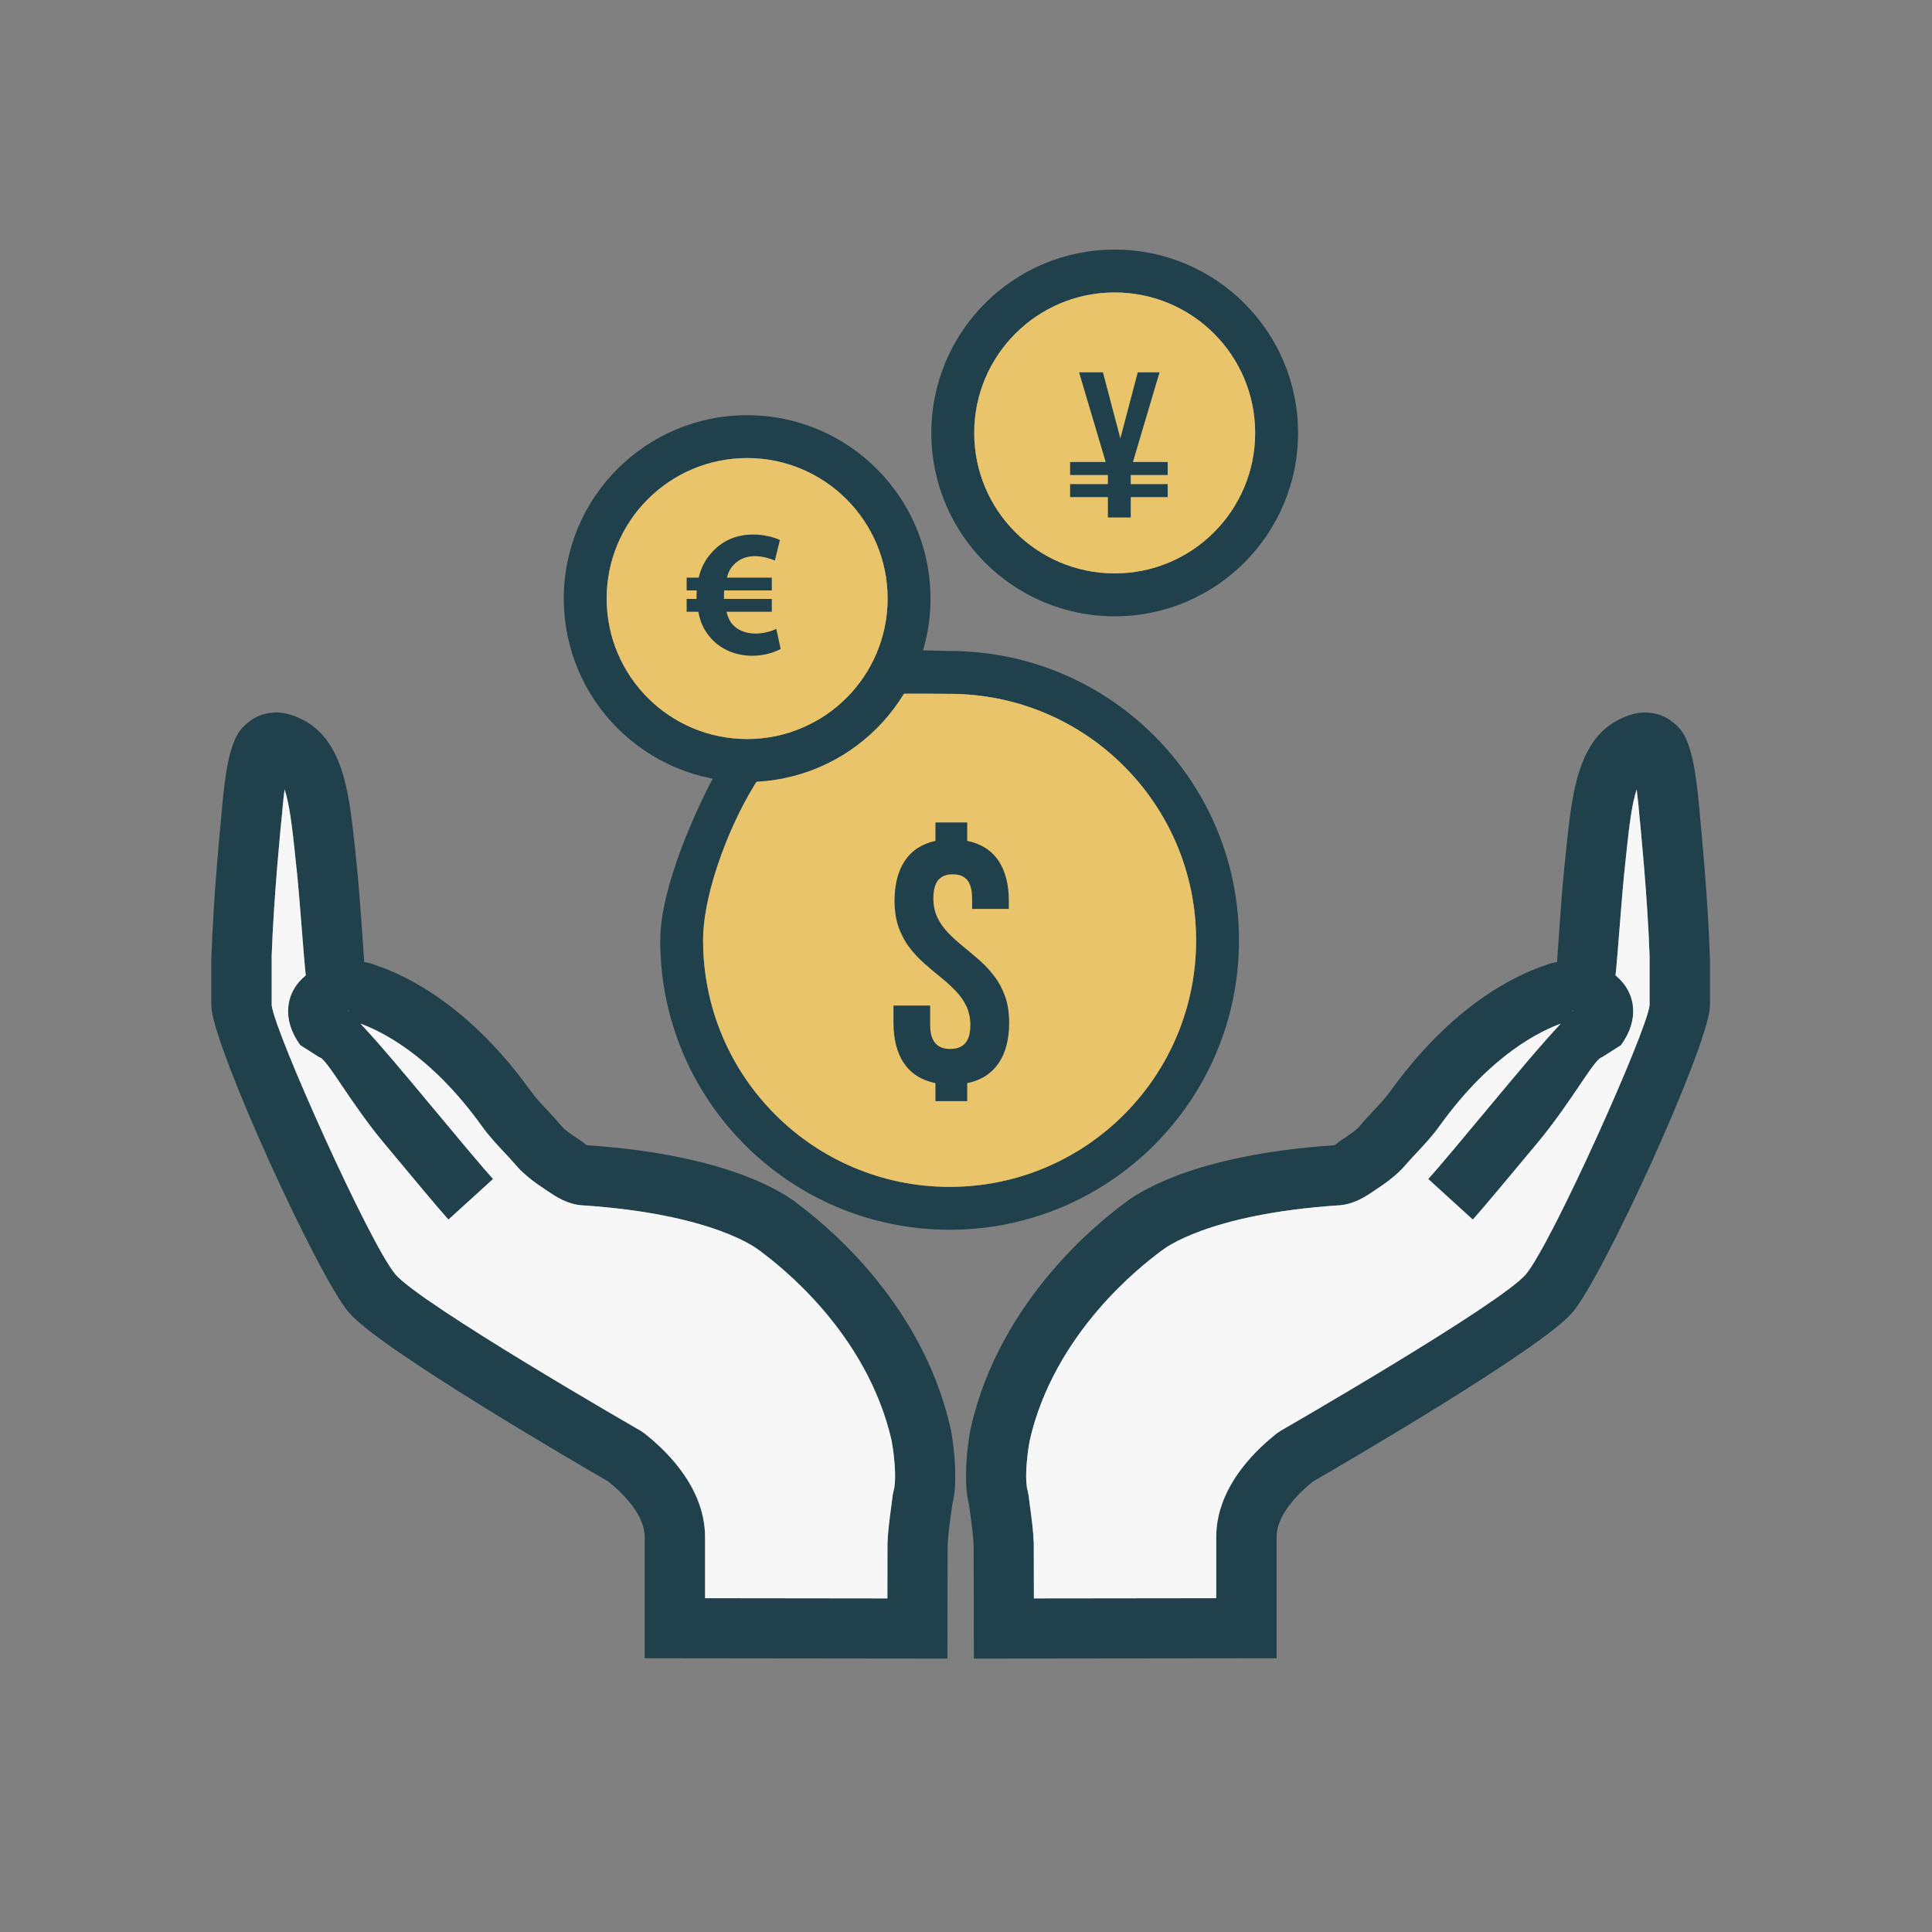
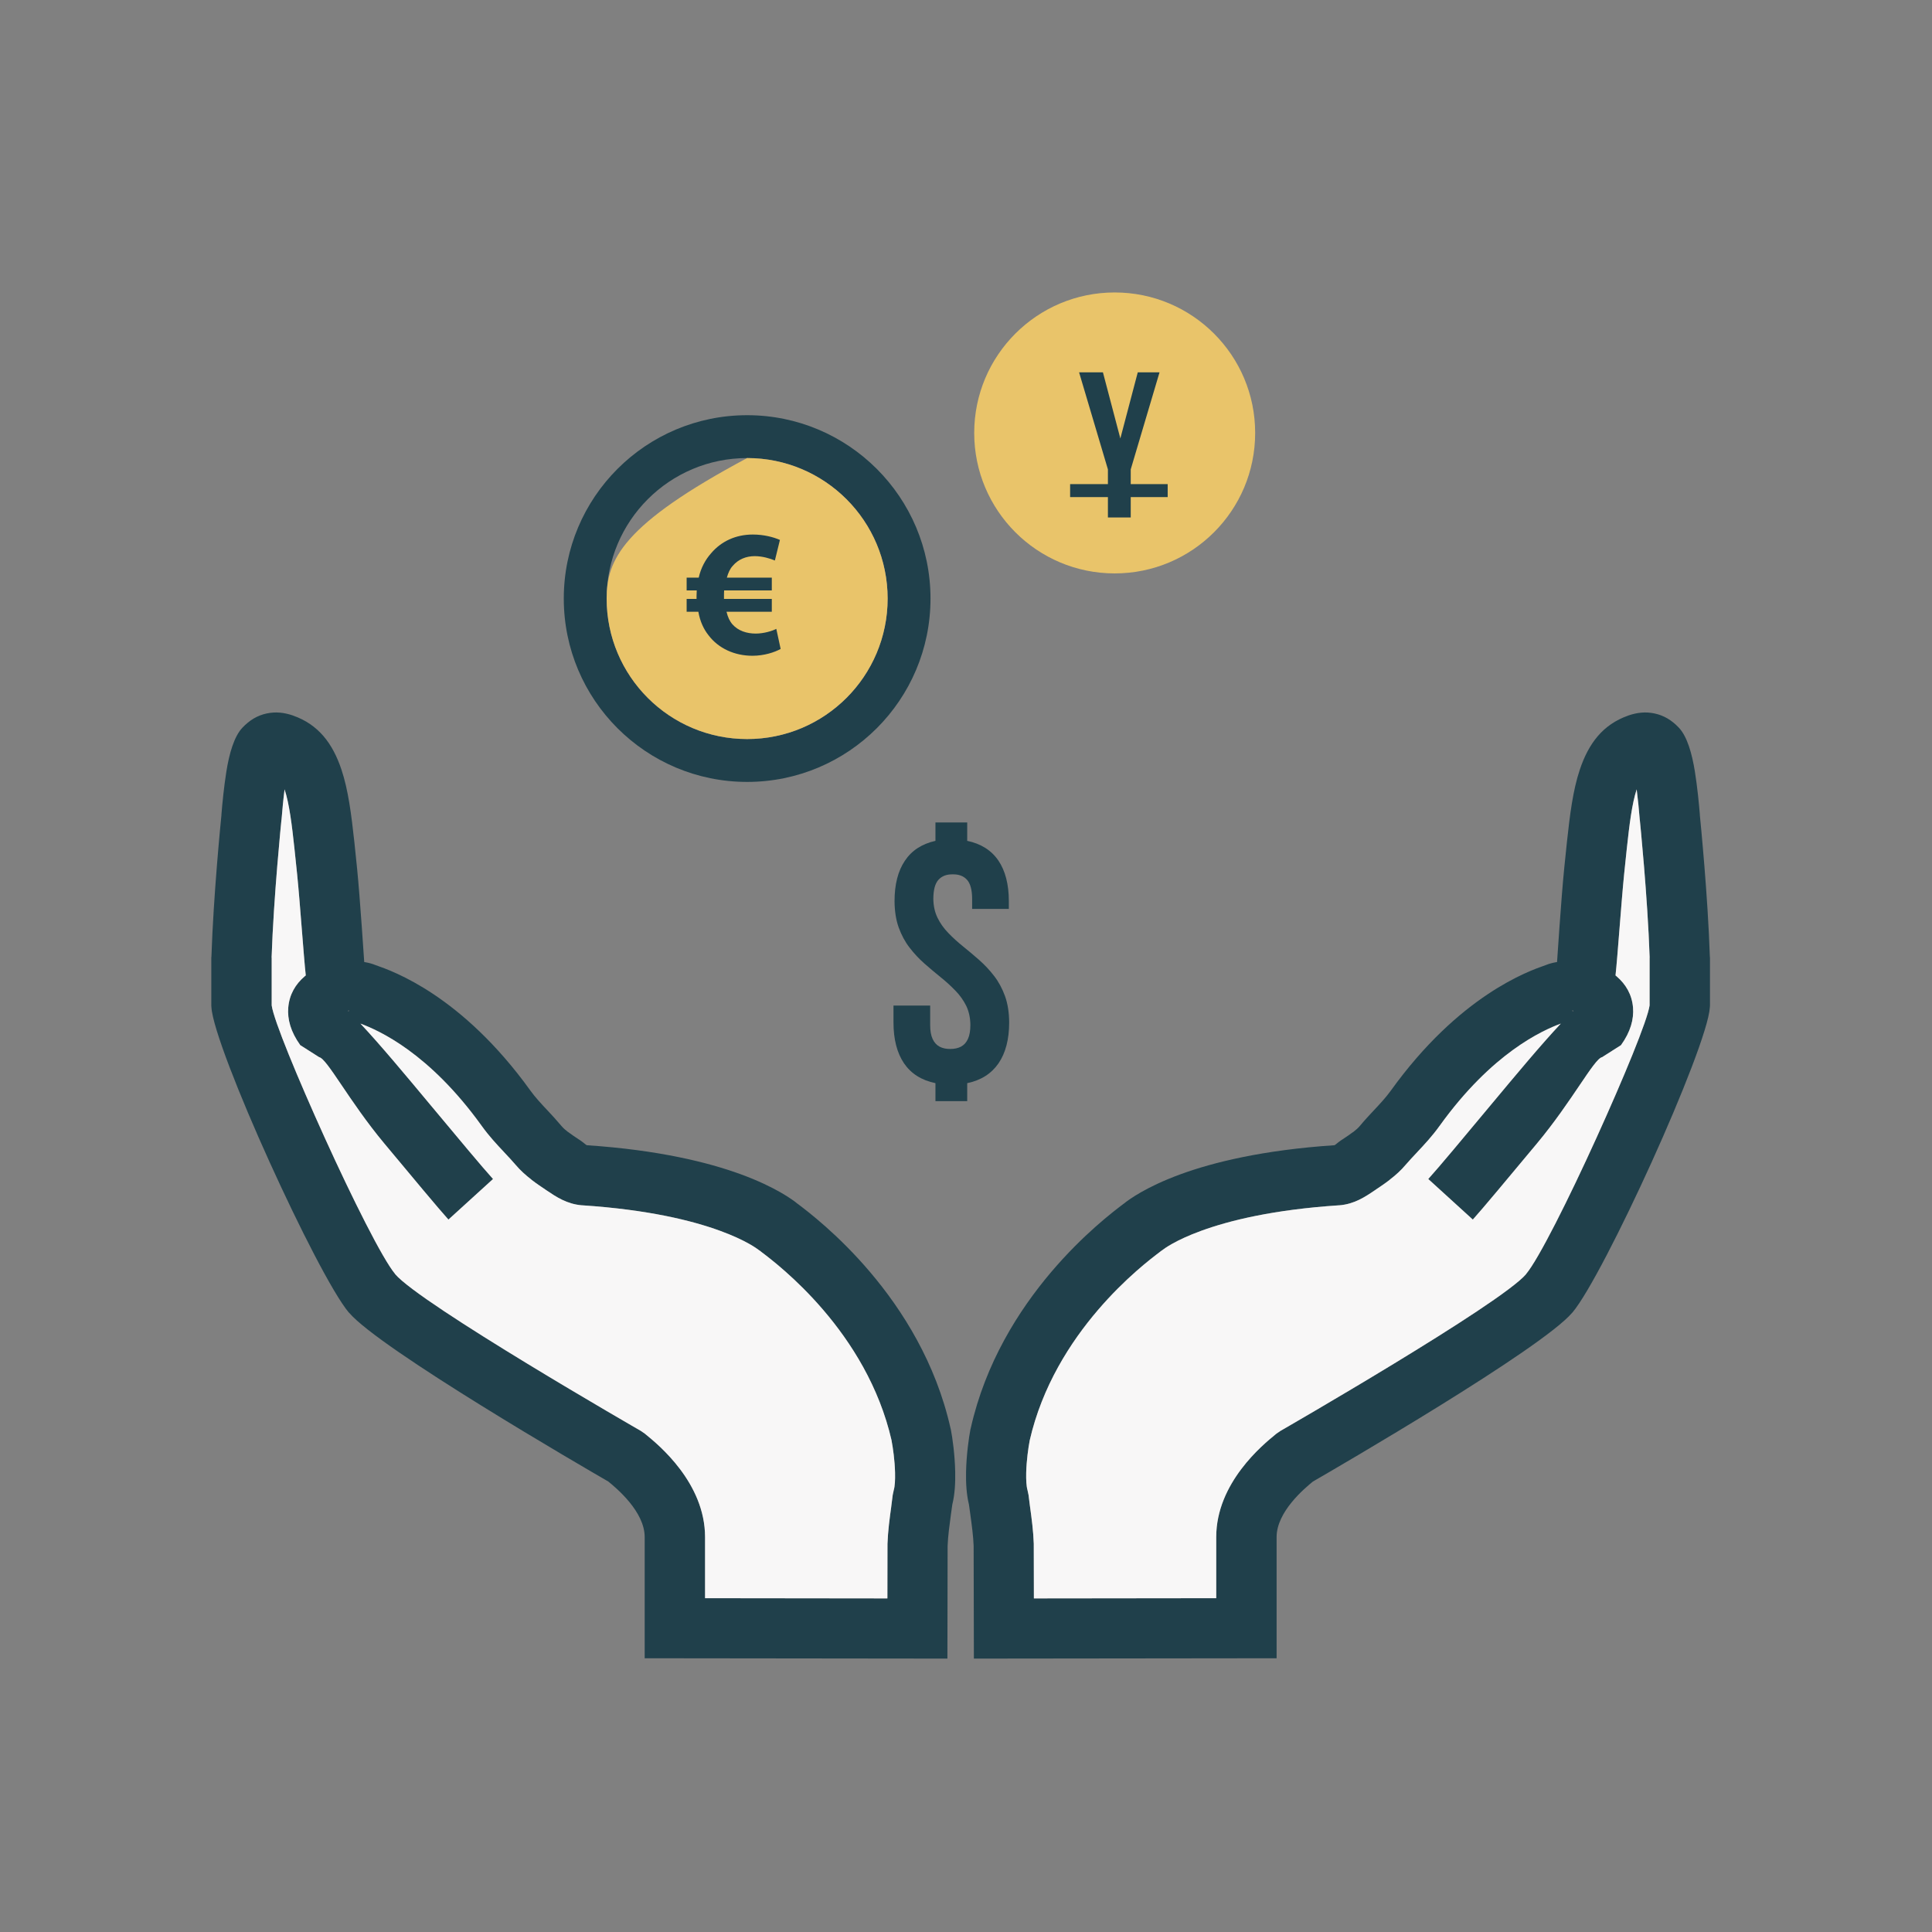
<svg xmlns="http://www.w3.org/2000/svg" width="64" height="64" viewBox="0 0 64 64" fill="none">
  <rect x="0" y="0" width="64" height="64" fill="#808080" stroke="none" />
  <g clip-path="url(#clip0_2619_607)">
    <path d="M14.855 40.4C14.56 40.075 13.668 39.005 12.728 37.876C11.559 36.473 10.838 35.07 10.572 35.02L9.947 34.622C9.628 34.179 9.517 33.761 9.549 33.377C9.585 32.944 9.788 32.604 10.09 32.345C10.103 32.334 10.116 32.323 10.129 32.312C10.343 32.139 10.6 32.017 10.864 31.939C11.392 31.783 12.05 31.811 12.427 31.965C12.432 31.967 12.44 31.97 12.452 31.974C13.007 32.168 15.298 32.967 17.575 36.134C17.734 36.355 17.941 36.576 18.147 36.795C18.285 36.942 18.422 37.089 18.603 37.304C18.659 37.371 18.734 37.436 18.817 37.5H18.821C18.918 37.575 19.053 37.664 19.185 37.752L19.193 37.756L19.225 37.778C19.337 37.853 19.416 37.934 19.439 37.936L19.439 37.937C21.824 38.096 23.465 38.507 24.539 38.899C25.698 39.323 26.259 39.749 26.385 39.847L26.383 39.849C26.475 39.92 26.341 39.816 26.431 39.883C27.061 40.359 30.513 42.968 31.488 47.316L31.496 47.344C31.552 47.628 31.63 48.187 31.642 48.747C31.651 49.127 31.628 49.513 31.547 49.836C31.538 49.904 31.523 50.005 31.5 50.172C31.452 50.529 31.403 50.887 31.391 51.211L31.386 53.946L31.384 54.943L30.39 54.942L22.356 54.933L21.356 54.932V53.937V50.918C21.356 50.076 20.426 49.302 20.152 49.078C19.352 48.616 12.568 44.678 11.562 43.483H11.558C11.027 42.851 9.916 40.666 8.935 38.504C7.932 36.295 7.04 34.031 7.004 33.367L7 33.316V31.721L7.004 31.689C7.07 29.674 7.311 27.237 7.336 26.996L7.334 26.995C7.366 26.599 7.418 26.073 7.497 25.57C7.594 24.955 7.757 24.396 8.028 24.108C8.27 23.852 8.529 23.7 8.836 23.634C9.131 23.572 9.409 23.601 9.707 23.703L9.715 23.707C10.546 24.001 11.02 24.624 11.311 25.494C11.537 26.17 11.639 26.978 11.739 27.898C11.749 27.995 11.785 28.345 11.828 28.76C11.927 29.733 12.069 31.942 12.071 31.948L10.157 32.502C10.149 32.476 10.14 32.41 10.129 32.312C10.061 31.701 9.935 29.862 9.843 28.963C9.808 28.624 9.779 28.34 9.754 28.11C9.669 27.316 9.584 26.629 9.427 26.148C9.385 26.476 9.351 26.844 9.326 27.152L9.322 27.171C9.321 27.178 9.065 29.691 8.997 31.721H9V33.305C9.065 33.788 9.86 35.711 10.755 37.684C11.674 39.709 12.675 41.709 13.089 42.202L13.087 42.204C13.932 43.203 21.202 47.385 21.223 47.397L21.359 47.49L21.395 47.52C21.804 47.853 23.356 49.119 23.356 50.918V52.942L29.396 52.949L29.399 51.176V51.14C29.415 50.708 29.469 50.308 29.524 49.909L29.524 49.906L29.524 49.905C29.528 49.877 29.532 49.847 29.572 49.525L29.607 49.361C29.646 49.231 29.655 49.017 29.65 48.786C29.641 48.383 29.579 47.952 29.535 47.726L29.537 47.726C28.713 44.111 25.767 41.884 25.228 41.477C25.186 41.445 25.289 41.523 25.162 41.425H25.158C25.077 41.362 24.713 41.087 23.859 40.774C22.922 40.431 21.466 40.072 19.298 39.928H19.283C18.78 39.888 18.425 39.648 18.108 39.434L18.076 39.413L18.076 39.412C17.927 39.312 17.774 39.211 17.602 39.078L17.604 39.076C17.416 38.932 17.237 38.772 17.079 38.585C16.988 38.476 16.841 38.32 16.694 38.163L16.693 38.161C16.449 37.901 16.204 37.64 15.958 37.298C14.214 34.873 12.551 34.135 11.94 33.908C12.592 34.602 13.443 35.623 14.259 36.603C15.147 37.668 15.989 38.679 16.332 39.056L14.855 40.4ZM11.525 33.486L11.549 33.509C11.552 33.49 11.556 33.47 11.56 33.461L11.525 33.486Z" fill="#20404B" />
    <path d="M14.855 40.4C14.56 40.075 13.668 39.005 12.728 37.876C11.559 36.473 10.838 35.07 10.572 35.02L9.947 34.622C9.628 34.179 9.517 33.761 9.549 33.377C9.585 32.944 9.788 32.604 10.09 32.345C10.103 32.334 10.116 32.323 10.129 32.312C10.061 31.701 9.935 29.862 9.843 28.963C9.808 28.624 9.779 28.34 9.754 28.11C9.669 27.316 9.584 26.629 9.427 26.148C9.385 26.476 9.351 26.844 9.326 27.152L9.322 27.171C9.321 27.178 9.065 29.691 8.997 31.721H9V33.305C9.065 33.788 9.86 35.711 10.755 37.684C11.674 39.709 12.675 41.709 13.089 42.202L13.087 42.204C13.932 43.203 21.202 47.385 21.223 47.397L21.359 47.49L21.395 47.52C21.804 47.853 23.356 49.119 23.356 50.918V52.942L29.396 52.949L29.399 51.176V51.14C29.415 50.708 29.469 50.308 29.524 49.909L29.524 49.906L29.524 49.905C29.528 49.877 29.532 49.847 29.572 49.525L29.607 49.361C29.646 49.231 29.655 49.017 29.65 48.786C29.641 48.383 29.579 47.952 29.535 47.726L29.537 47.726C28.713 44.111 25.767 41.884 25.228 41.477C25.186 41.445 25.289 41.523 25.162 41.425H25.158C25.077 41.362 24.713 41.087 23.859 40.774C22.922 40.431 21.466 40.072 19.298 39.928H19.283C18.78 39.888 18.425 39.648 18.108 39.434L18.076 39.413L18.076 39.412C17.927 39.312 17.774 39.211 17.602 39.078L17.604 39.076C17.416 38.932 17.237 38.772 17.079 38.585C16.988 38.476 16.841 38.32 16.694 38.163L16.693 38.161C16.449 37.901 16.204 37.64 15.958 37.298C14.214 34.873 12.551 34.135 11.94 33.908C12.592 34.602 13.443 35.623 14.259 36.603C15.147 37.668 15.989 38.679 16.332 39.056L14.855 40.4Z" fill="#F8F7F7" />
    <path d="M48.789 40.4C49.084 40.075 49.976 39.005 50.916 37.876C52.085 36.473 52.806 35.07 53.072 35.02L53.697 34.622C54.016 34.179 54.127 33.761 54.096 33.377C54.06 32.944 53.856 32.604 53.555 32.345C53.542 32.334 53.529 32.323 53.516 32.312C53.301 32.139 53.045 32.017 52.78 31.939C52.253 31.783 51.595 31.811 51.218 31.965C51.212 31.967 51.205 31.97 51.193 31.974C50.637 32.168 48.347 32.967 46.069 36.134C45.91 36.355 45.704 36.576 45.498 36.795C45.36 36.942 45.222 37.089 45.042 37.304C44.985 37.371 44.91 37.436 44.827 37.5H44.823C44.726 37.575 44.592 37.664 44.459 37.752L44.452 37.756L44.419 37.778C44.308 37.853 44.229 37.934 44.206 37.936L44.206 37.937C41.821 38.096 40.179 38.507 39.106 38.899C37.947 39.323 37.386 39.749 37.26 39.847L37.261 39.849C37.169 39.92 37.303 39.816 37.213 39.883C36.583 40.359 33.132 42.968 32.156 47.316L32.148 47.344C32.093 47.628 32.015 48.187 32.002 48.747C31.993 49.127 32.017 49.513 32.097 49.836C32.107 49.904 32.121 50.005 32.144 50.172C32.193 50.529 32.241 50.887 32.253 51.211L32.259 53.946L32.261 54.943L33.255 54.942L41.289 54.933L42.289 54.932V53.937V50.918C42.289 50.076 43.218 49.302 43.492 49.078C44.293 48.616 51.077 44.678 52.083 43.483H52.086C52.617 42.851 53.729 40.666 54.71 38.504C55.712 36.295 56.605 34.031 56.641 33.367L56.645 33.316V31.721L56.641 31.689C56.575 29.674 56.333 27.237 56.309 26.996L56.311 26.995C56.278 26.599 56.227 26.073 56.147 25.57C56.05 24.955 55.887 24.396 55.617 24.108C55.375 23.852 55.116 23.7 54.808 23.634C54.514 23.572 54.236 23.601 53.938 23.703L53.93 23.707C53.099 24.001 52.625 24.624 52.334 25.494C52.107 26.17 52.005 26.978 51.906 27.898C51.895 27.995 51.859 28.345 51.817 28.76C51.718 29.733 51.575 31.942 51.574 31.948L53.488 32.502C53.495 32.476 53.505 32.41 53.516 32.312C53.584 31.701 53.71 29.862 53.801 28.963C53.836 28.624 53.865 28.34 53.89 28.11C53.976 27.316 54.06 26.629 54.217 26.148C54.259 26.476 54.294 26.844 54.319 27.152L54.322 27.171C54.323 27.178 54.579 29.691 54.647 31.721H54.645V33.305C54.579 33.788 53.785 35.711 52.889 37.684C51.97 39.709 50.969 41.709 50.555 42.202L50.557 42.204C49.712 43.203 42.443 47.385 42.422 47.397L42.285 47.49L42.249 47.52C41.841 47.853 40.289 49.119 40.289 50.918V52.942L34.249 52.949L34.245 51.176V51.14C34.23 50.708 34.175 50.308 34.121 49.909L34.12 49.906L34.12 49.905C34.117 49.877 34.112 49.847 34.072 49.525L34.037 49.361C33.999 49.231 33.989 49.017 33.994 48.786C34.004 48.383 34.065 47.952 34.109 47.726L34.108 47.726C34.932 44.111 37.877 41.884 38.416 41.477C38.459 41.445 38.356 41.523 38.483 41.425H38.486C38.568 41.362 38.931 41.087 39.786 40.774C40.723 40.431 42.179 40.072 44.346 39.928H44.362C44.865 39.888 45.22 39.648 45.537 39.434L45.569 39.413L45.568 39.412C45.718 39.312 45.87 39.211 46.042 39.078L46.041 39.076C46.229 38.932 46.408 38.772 46.565 38.585C46.657 38.476 46.804 38.32 46.951 38.163L46.952 38.161C47.196 37.901 47.44 37.64 47.687 37.298C49.43 34.873 51.094 34.135 51.704 33.908C51.052 34.602 50.202 35.623 49.385 36.603C48.498 37.668 47.656 38.679 47.313 39.056L48.789 40.4ZM52.12 33.486L52.096 33.509C52.093 33.49 52.089 33.47 52.085 33.461L52.12 33.486Z" fill="#20404B" />
    <path d="M48.789 40.4C49.084 40.075 49.976 39.005 50.916 37.876C52.085 36.473 52.806 35.07 53.072 35.02L53.697 34.622C54.016 34.179 54.127 33.761 54.096 33.377C54.06 32.944 53.856 32.604 53.555 32.345C53.542 32.334 53.529 32.323 53.516 32.312C53.584 31.701 53.71 29.862 53.801 28.963C53.836 28.624 53.865 28.34 53.89 28.11C53.976 27.316 54.06 26.629 54.217 26.148C54.259 26.476 54.294 26.844 54.319 27.152L54.322 27.171C54.323 27.178 54.579 29.691 54.647 31.721H54.645V33.305C54.579 33.788 53.785 35.711 52.889 37.684C51.97 39.709 50.969 41.709 50.555 42.202L50.557 42.204C49.712 43.203 42.443 47.385 42.422 47.397L42.285 47.49L42.249 47.52C41.841 47.853 40.289 49.119 40.289 50.918V52.942L34.249 52.949L34.245 51.176V51.14C34.23 50.708 34.175 50.308 34.121 49.909L34.12 49.906L34.12 49.905C34.117 49.877 34.112 49.847 34.072 49.525L34.037 49.361C33.999 49.231 33.989 49.017 33.994 48.786C34.004 48.383 34.065 47.952 34.109 47.726L34.108 47.726C34.932 44.111 37.877 41.884 38.416 41.477C38.459 41.445 38.356 41.523 38.483 41.425H38.486C38.568 41.362 38.931 41.087 39.786 40.774C40.723 40.431 42.179 40.072 44.346 39.928H44.362C44.865 39.888 45.22 39.648 45.537 39.434L45.569 39.413L45.568 39.412C45.718 39.312 45.87 39.211 46.042 39.078L46.041 39.076C46.229 38.932 46.408 38.772 46.565 38.585C46.657 38.476 46.804 38.32 46.951 38.163L46.952 38.161C47.196 37.901 47.44 37.64 47.687 37.298C49.43 34.873 51.094 34.135 51.704 33.908C51.052 34.602 50.202 35.623 49.385 36.603C48.498 37.668 47.656 38.679 47.313 39.056L48.789 40.4Z" fill="#F8F7F7" />
-     <path d="M36.925 8.268C38.603 8.268 40.121 8.947 41.221 10.047C42.32 11.146 43 12.664 43 14.342C43 16.019 42.32 17.537 41.221 18.637C40.121 19.736 38.603 20.416 36.925 20.416C35.248 20.416 33.73 19.736 32.631 18.637C31.532 17.537 30.852 16.019 30.852 14.342C30.852 12.664 31.532 11.146 32.631 10.047C33.73 8.947 35.248 8.268 36.925 8.268ZM40.216 11.051C39.374 10.209 38.211 9.688 36.925 9.688C35.64 9.688 34.477 10.209 33.635 11.051C32.793 11.893 32.272 13.056 32.272 14.342C32.272 15.627 32.793 16.79 33.635 17.632C34.477 18.474 35.64 18.995 36.925 18.995C38.211 18.995 39.374 18.474 40.216 17.632C41.059 16.79 41.579 15.627 41.579 14.342C41.579 13.056 41.059 11.893 40.216 11.051Z" fill="#20404B" />
    <path d="M40.216 11.051C39.374 10.209 38.211 9.688 36.925 9.688C35.64 9.688 34.477 10.209 33.635 11.051C32.793 11.893 32.272 13.056 32.272 14.342C32.272 15.627 32.793 16.79 33.635 17.632C34.477 18.474 35.64 18.995 36.925 18.995C38.211 18.995 39.374 18.474 40.216 17.632C41.059 16.79 41.579 15.627 41.579 14.342C41.579 13.056 41.059 11.893 40.216 11.051Z" fill="#E9C46A" />
-     <path d="M31.457 21.565C34.104 21.565 36.501 22.638 38.236 24.373C39.97 26.108 41.043 28.504 41.043 31.151C41.043 33.798 39.97 36.195 38.236 37.93C36.501 39.664 34.104 40.737 31.457 40.737C28.81 40.737 26.414 39.664 24.679 37.93C22.944 36.195 21.871 33.798 21.871 31.151C21.871 29.429 23.044 26.774 23.839 25.377C29.818 22.544 30.887 22.18 29.831 22.911C29.053 23.45 27.119 24.585 25.148 25.763C24.279 27.061 23.291 29.471 23.291 31.151C23.291 33.406 24.205 35.448 25.683 36.925C27.161 38.403 29.202 39.317 31.457 39.317C33.712 39.317 35.754 38.403 37.231 36.925C38.709 35.448 39.623 33.406 39.623 31.151C39.623 28.896 38.709 26.855 37.231 25.377C35.754 23.899 33.712 22.985 31.457 22.985C31.215 22.985 30.028 22.967 29.791 22.987C29.805 22.962 29.818 22.936 29.831 22.911C30.055 22.478 30.234 22.018 30.361 21.537C30.41 21.536 31.408 21.565 31.457 21.565Z" fill="#20404B" />
-     <path d="M29.831 22.911C29.053 23.45 27.119 24.585 25.148 25.763C24.279 27.061 23.291 29.471 23.291 31.151C23.291 33.406 24.205 35.448 25.683 36.925C27.161 38.403 29.202 39.317 31.457 39.317C33.712 39.317 35.754 38.403 37.231 36.925C38.709 35.448 39.623 33.406 39.623 31.151C39.623 28.896 38.709 26.855 37.231 25.377C35.754 23.899 33.712 22.985 31.457 22.985C31.215 22.985 30.028 22.967 29.791 22.987C29.805 22.962 29.818 22.936 29.831 22.911Z" fill="#E9C46A" />
    <path d="M29.633 29.852C29.635 30.183 29.681 30.475 29.771 30.726C29.863 30.977 29.981 31.199 30.131 31.392C30.279 31.585 30.443 31.76 30.622 31.918C30.799 32.074 30.978 32.224 31.156 32.368C31.335 32.512 31.498 32.66 31.646 32.814C31.796 32.966 31.915 33.135 32.007 33.318C32.096 33.503 32.143 33.716 32.145 33.953C32.145 34.146 32.118 34.302 32.063 34.419C32.009 34.535 31.933 34.619 31.833 34.672C31.734 34.722 31.615 34.75 31.479 34.748C31.343 34.75 31.224 34.724 31.125 34.672C31.025 34.619 30.949 34.535 30.895 34.419C30.84 34.302 30.813 34.148 30.813 33.953V33.31H29.598V33.871C29.598 34.428 29.715 34.88 29.946 35.223C30.18 35.566 30.527 35.786 30.988 35.881V36.477H32.04V35.881C32.497 35.786 32.842 35.566 33.078 35.223C33.312 34.88 33.43 34.428 33.43 33.871C33.428 33.54 33.382 33.248 33.292 32.997C33.2 32.746 33.082 32.524 32.932 32.331C32.784 32.138 32.62 31.963 32.441 31.805C32.264 31.649 32.084 31.497 31.907 31.355C31.728 31.211 31.565 31.063 31.417 30.909C31.267 30.757 31.148 30.588 31.058 30.405C30.967 30.22 30.92 30.008 30.918 29.77C30.92 29.48 30.974 29.273 31.085 29.147C31.197 29.022 31.354 28.96 31.561 28.964C31.767 28.96 31.925 29.022 32.036 29.147C32.147 29.273 32.201 29.48 32.203 29.77V30.109H33.419V29.852C33.419 29.295 33.302 28.845 33.072 28.506C32.84 28.167 32.495 27.949 32.04 27.854V27.246H30.988V27.854C30.538 27.955 30.199 28.175 29.974 28.516C29.746 28.855 29.633 29.301 29.633 29.852Z" fill="#20404B" />
    <path d="M36.701 17.142H37.457V15.549L38.411 12.334H37.69L37.113 14.525L36.536 12.334H35.746L36.701 15.549V17.142Z" fill="#20404B" />
-     <path d="M38.681 15.305H35.449V15.735H38.681V15.305Z" fill="#20404B" />
    <path d="M38.681 16.037H35.449V16.467H38.681V16.037Z" fill="#20404B" />
    <path d="M24.75 13.754C26.427 13.754 27.945 14.434 29.045 15.533C30.144 16.632 30.824 18.151 30.824 19.828C30.824 21.505 30.144 23.024 29.045 24.123C27.945 25.222 26.427 25.902 24.75 25.902C23.073 25.902 21.554 25.222 20.455 24.123C19.356 23.024 18.676 21.505 18.676 19.828C18.676 18.151 19.356 16.632 20.455 15.533C21.554 14.434 23.073 13.754 24.75 13.754ZM28.041 16.537C27.198 15.695 26.035 15.174 24.75 15.174C23.465 15.174 22.301 15.695 21.459 16.537C20.617 17.379 20.096 18.543 20.096 19.828C20.096 21.113 20.617 22.277 21.459 23.119C22.301 23.961 23.465 24.482 24.75 24.482C26.035 24.482 27.198 23.961 28.041 23.119C28.883 22.277 29.404 21.113 29.404 19.828C29.404 18.543 28.883 17.379 28.041 16.537Z" fill="#20404B" />
-     <path d="M28.041 16.537C27.198 15.695 26.035 15.174 24.75 15.174C23.465 15.174 22.301 15.695 21.459 16.537C20.617 17.379 20.096 18.543 20.096 19.828C20.096 21.113 20.617 22.277 21.459 23.119C22.301 23.961 23.465 24.482 24.75 24.482C26.035 24.482 27.198 23.961 28.041 23.119C28.883 22.277 29.404 21.113 29.404 19.828C29.404 18.543 28.883 17.379 28.041 16.537Z" fill="#E9C46A" />
+     <path d="M28.041 16.537C27.198 15.695 26.035 15.174 24.75 15.174C20.617 17.379 20.096 18.543 20.096 19.828C20.096 21.113 20.617 22.277 21.459 23.119C22.301 23.961 23.465 24.482 24.75 24.482C26.035 24.482 27.198 23.961 28.041 23.119C28.883 22.277 29.404 21.113 29.404 19.828C29.404 18.543 28.883 17.379 28.041 16.537Z" fill="#E9C46A" />
    <path d="M25.716 20.832C25.59 20.898 25.309 20.988 25.036 20.988C24.736 20.988 24.455 20.898 24.264 20.683C24.174 20.581 24.109 20.444 24.067 20.265H25.567V19.84H23.983V19.744C23.983 19.679 23.983 19.619 23.988 19.559H25.567V19.135H24.078C24.122 18.98 24.181 18.842 24.271 18.747C24.455 18.526 24.72 18.423 24.999 18.423C25.262 18.423 25.513 18.502 25.669 18.567L25.836 17.886C25.62 17.791 25.299 17.707 24.939 17.707C24.371 17.707 23.893 17.933 23.56 18.323C23.368 18.537 23.218 18.813 23.146 19.135H22.746V19.559H23.081C23.081 19.619 23.074 19.679 23.074 19.739V19.84H22.746V20.265H23.134C23.189 20.581 23.308 20.839 23.469 21.042C23.804 21.484 24.336 21.723 24.927 21.723C25.311 21.723 25.657 21.609 25.86 21.497L25.716 20.832Z" fill="#20404B" />
  </g>
  <defs>
    <clipPath id="clip0_2619_607">
      <rect width="64" height="64" fill="white" />
    </clipPath>
  </defs>
</svg>